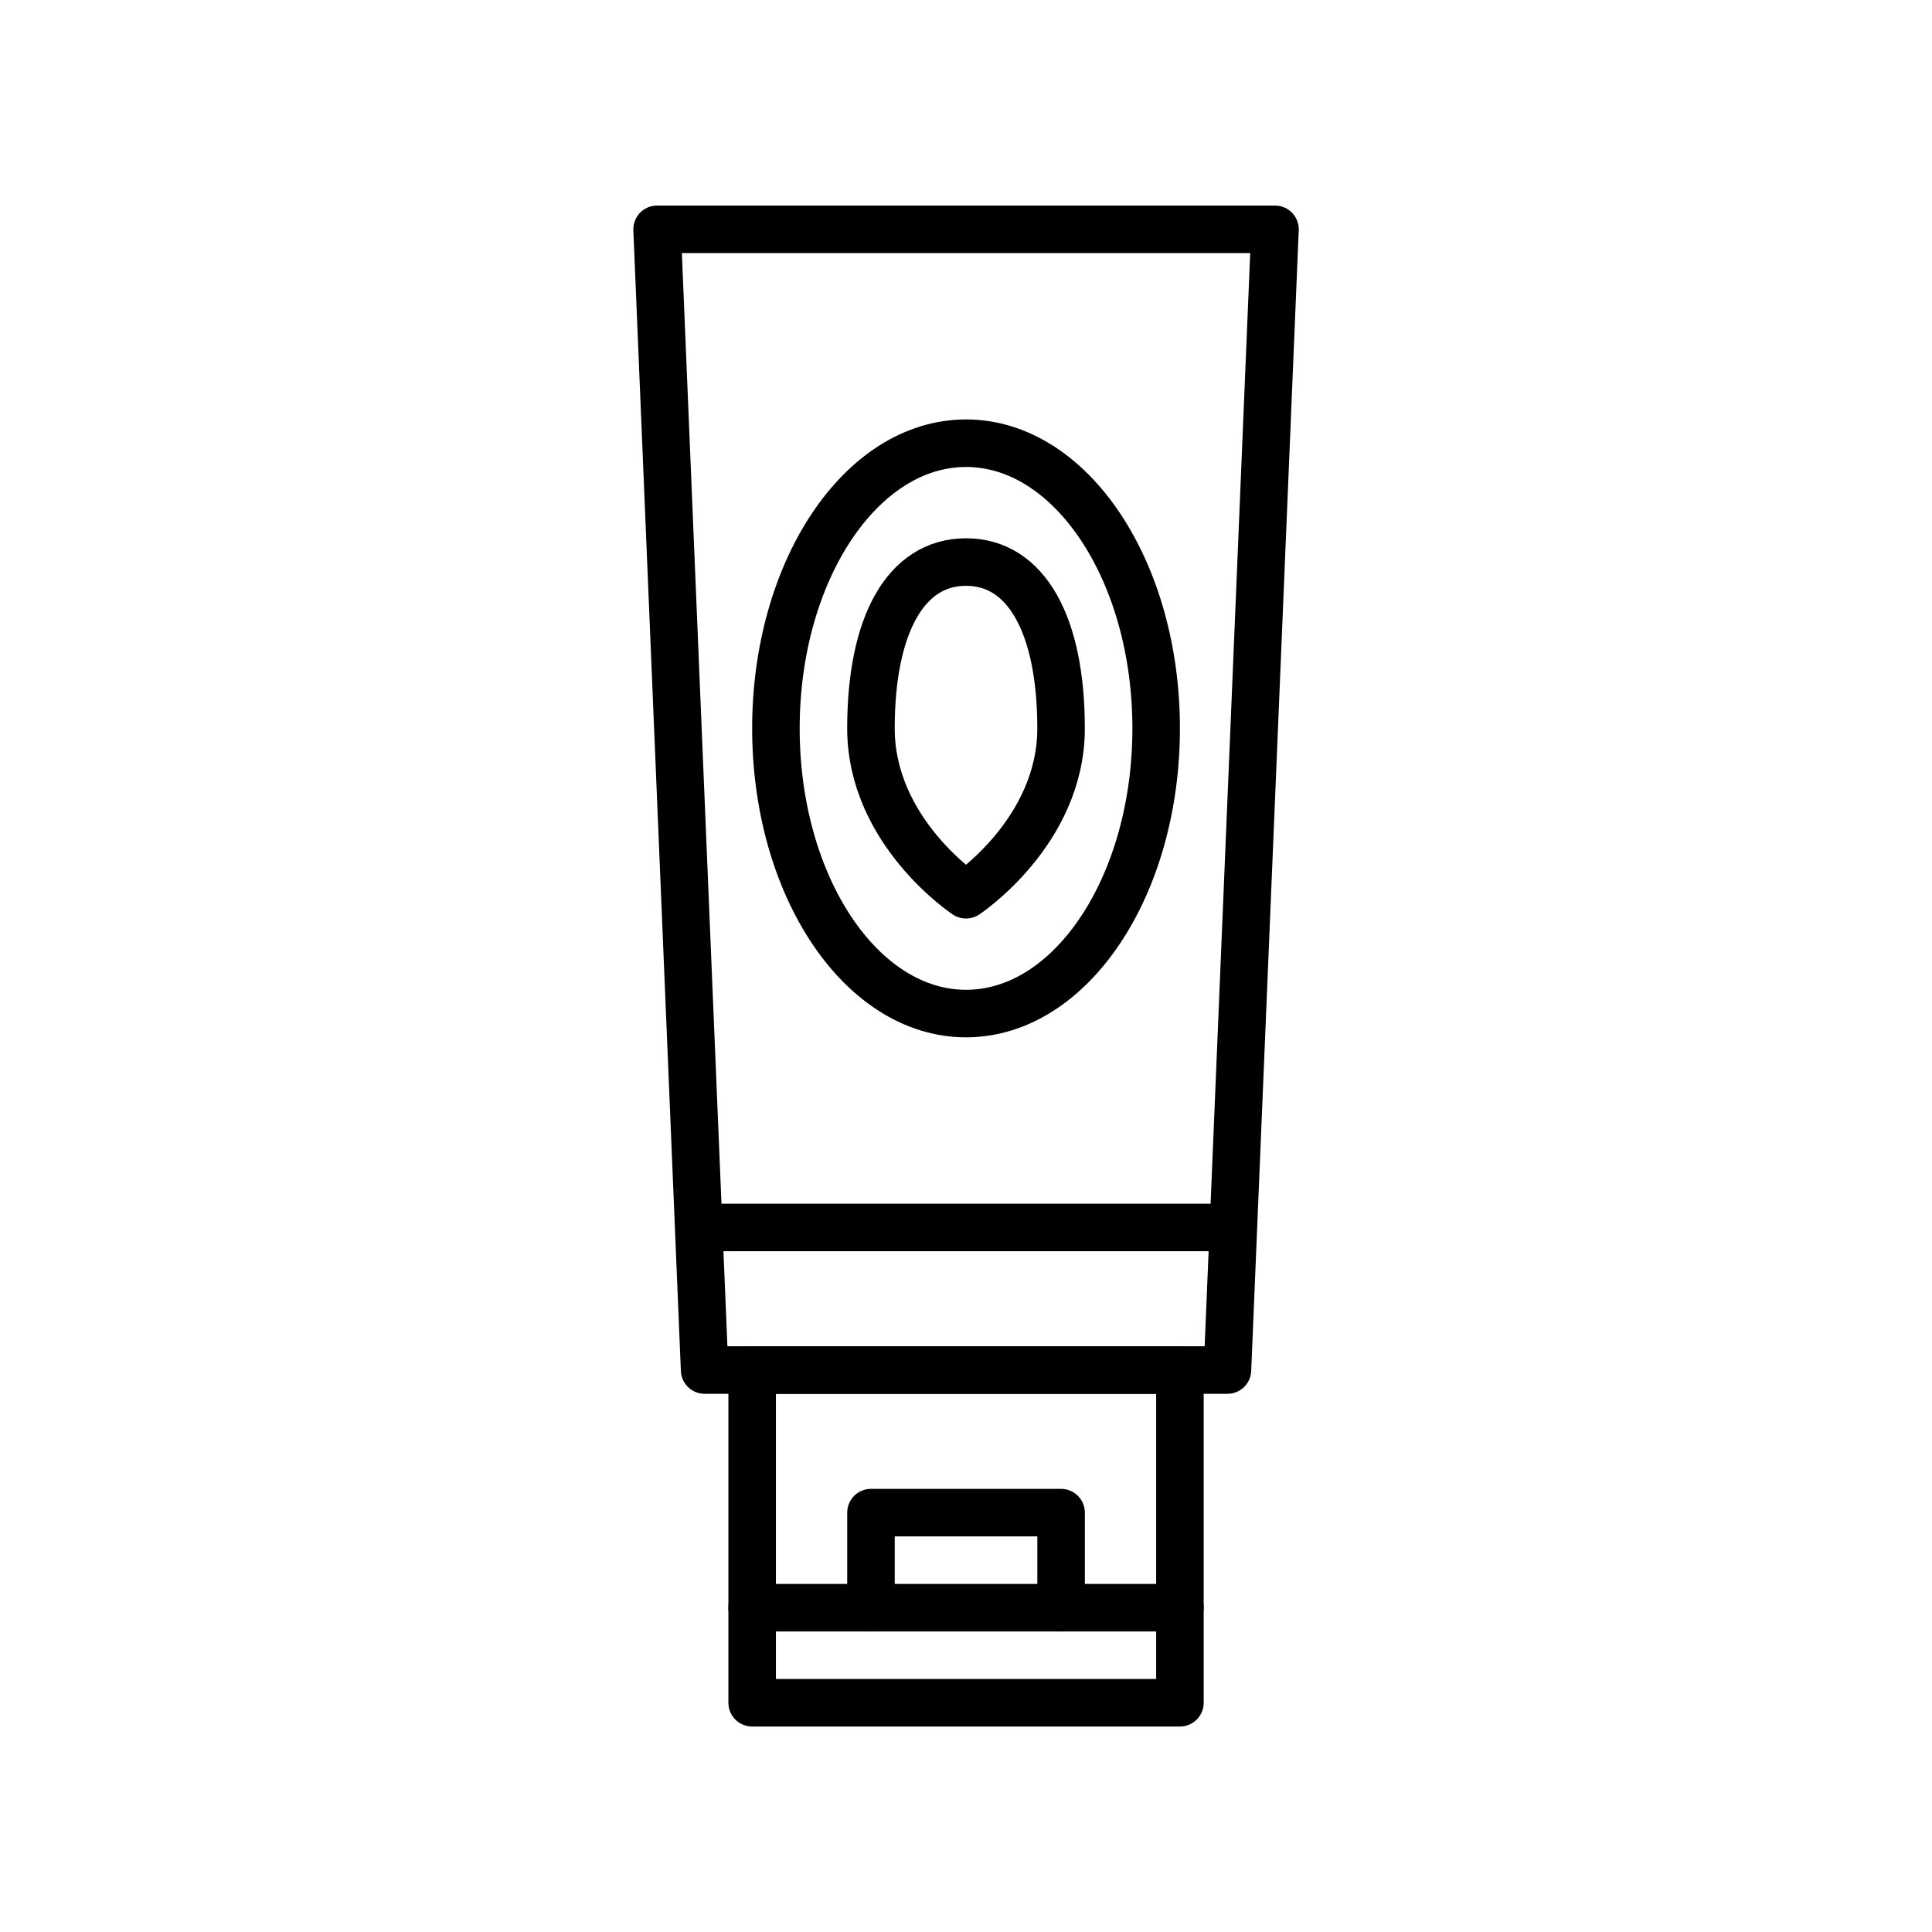
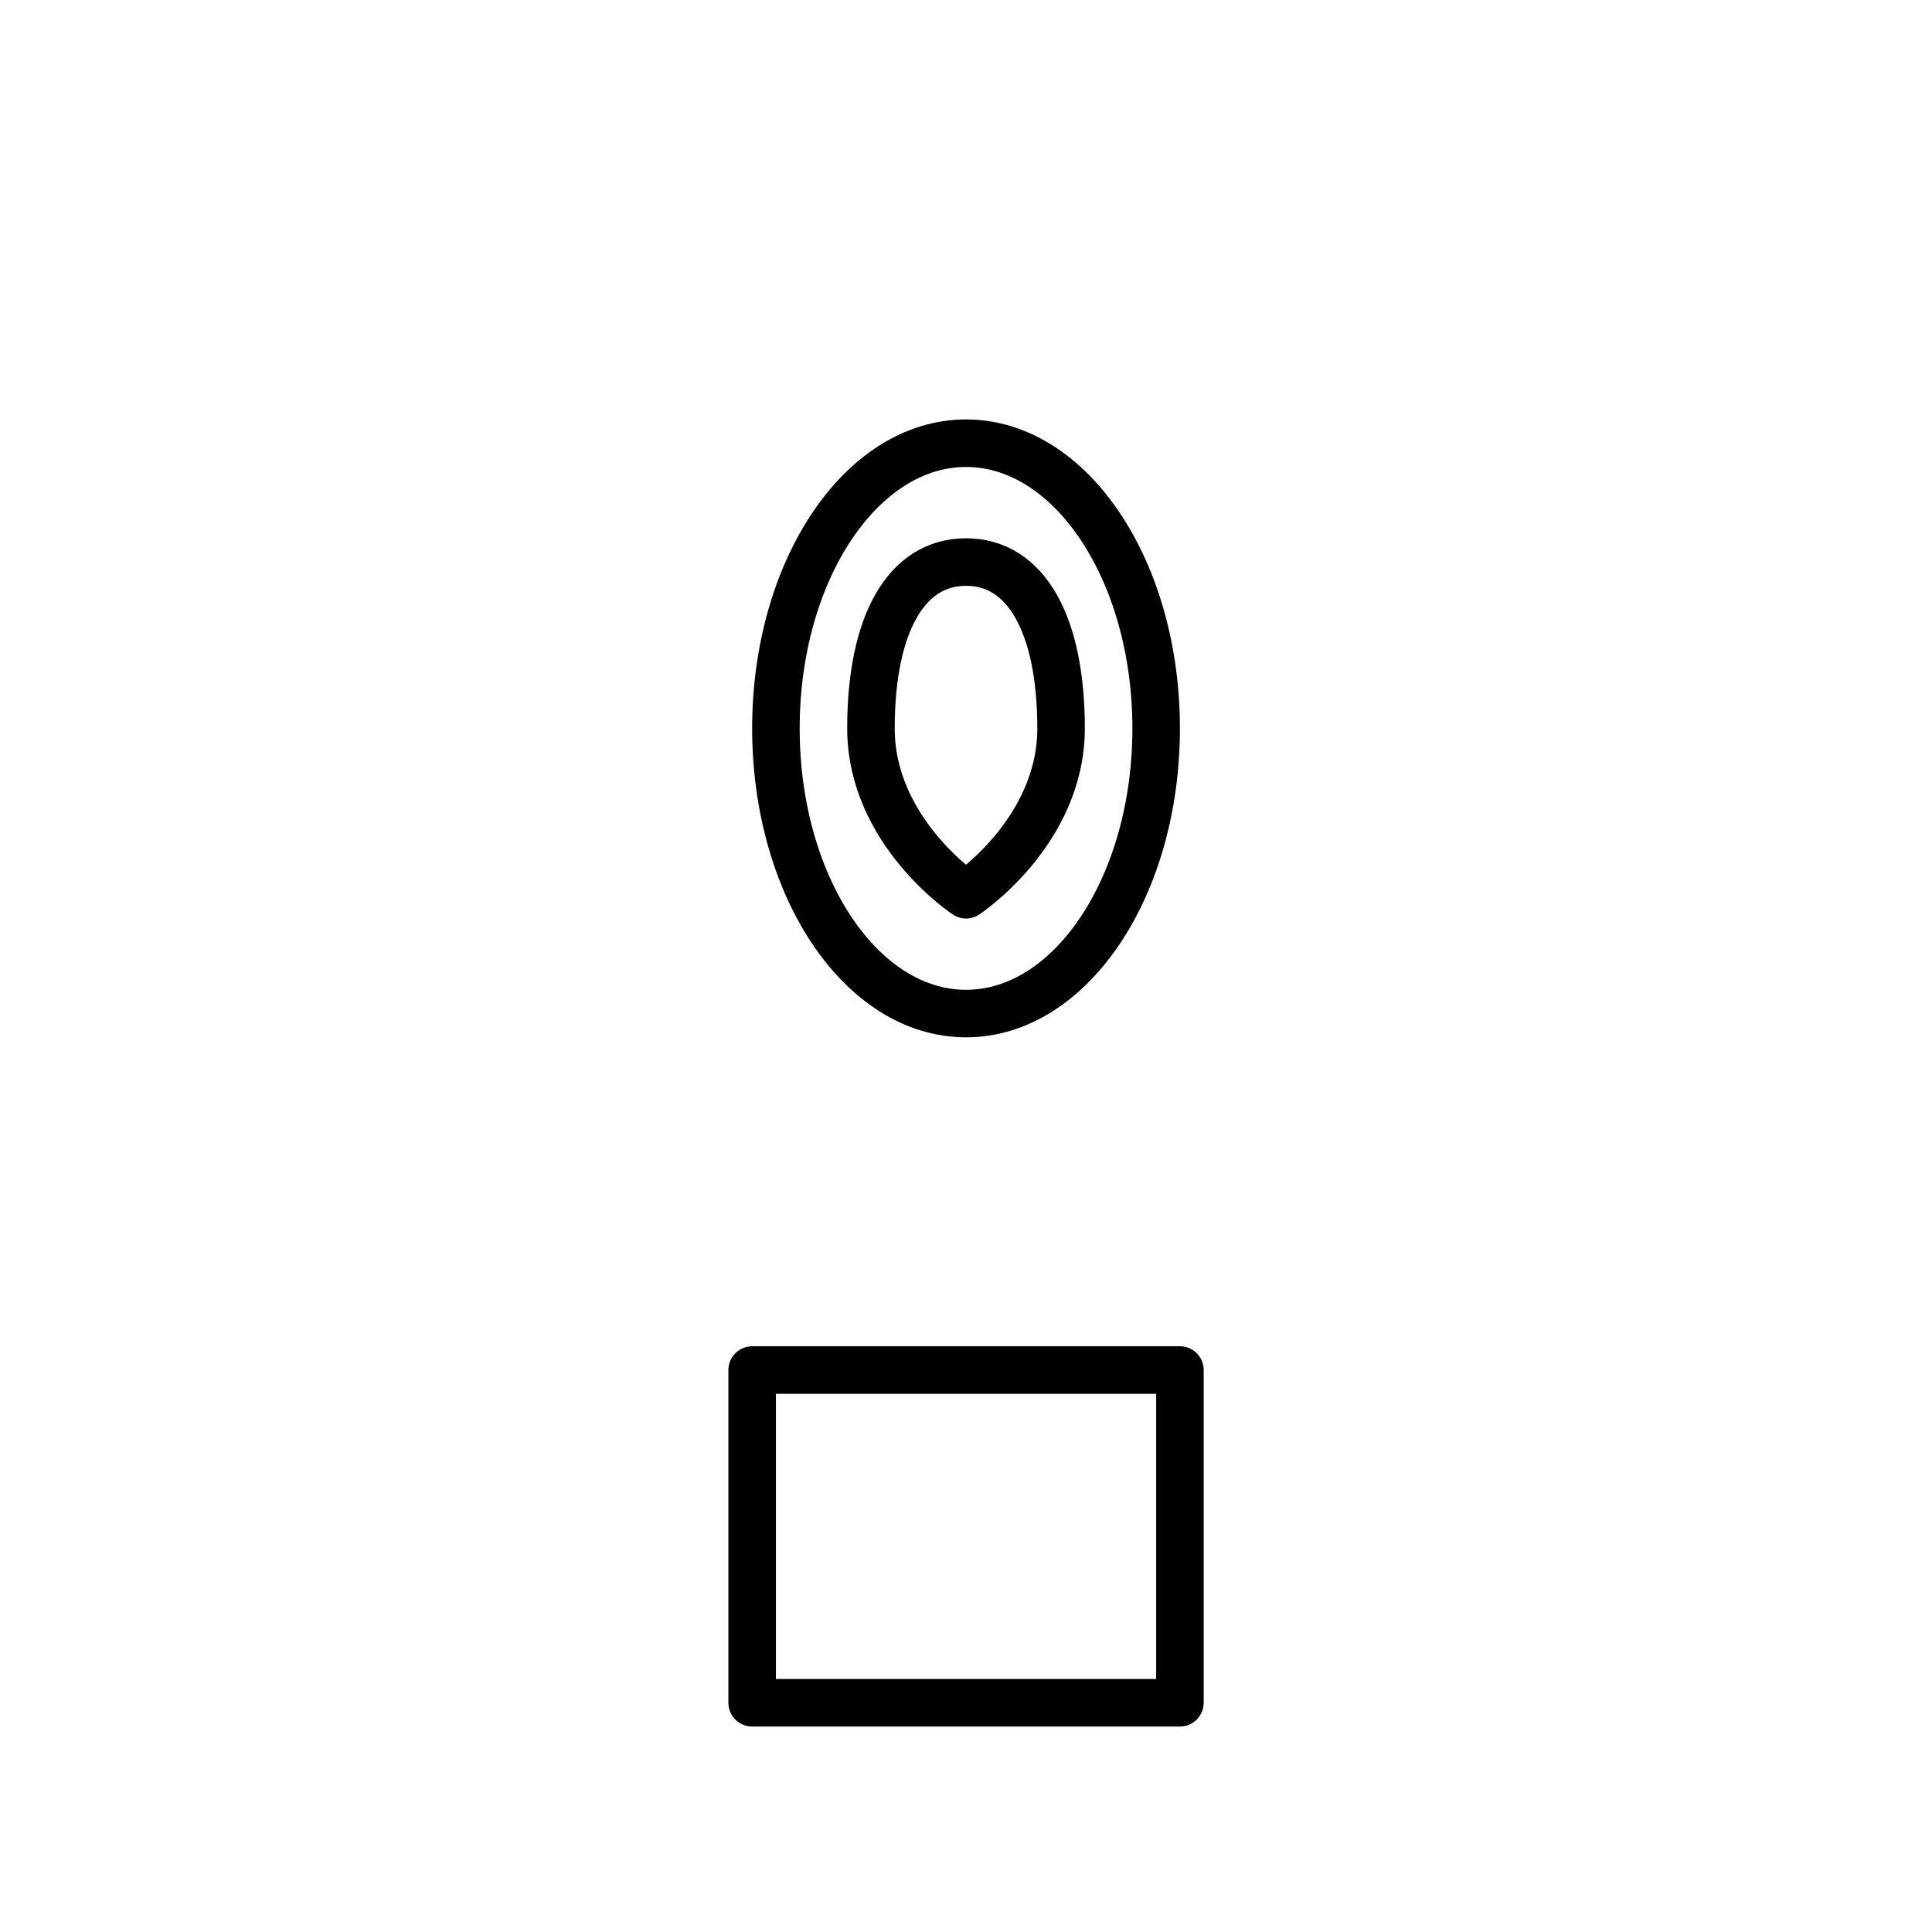
<svg xmlns="http://www.w3.org/2000/svg" width="800px" height="800px" version="1.1" viewBox="144 144 512 512">
  <g fill="none" stroke="#000000" stroke-linecap="round" stroke-linejoin="round" stroke-miterlimit="10" stroke-width="2">
-     <path transform="matrix(6.298 0 0 6.298 148.09 148.09)" d="m51 57h-22l-2-48h26z" />
    <path transform="matrix(6.298 0 0 6.298 148.09 148.09)" d="m31 57h18v14h-18z" />
-     <path transform="matrix(6.298 0 0 6.298 148.09 148.09)" d="m31 67h18" />
-     <path transform="matrix(6.298 0 0 6.298 148.09 148.09)" d="m36 67v-4h8v4" />
    <path transform="matrix(6.298 0 0 6.298 148.09 148.09)" d="m48 30c0 6.627-3.582 12-8 12s-8-5.373-8-12c0-6.628 3.582-12 8-12s8 5.373 8 12" />
    <path transform="matrix(6.298 0 0 6.298 148.09 148.09)" d="m39.999 37.001s-4-2.644-4-7c0-4.356 1.461-7 4-7s4 2.644 4 7c6.21e-4 4.355-4 7-4 7z" />
-     <path transform="matrix(6.298 0 0 6.298 148.09 148.09)" d="m28.999 51h22.001" />
  </g>
</svg>